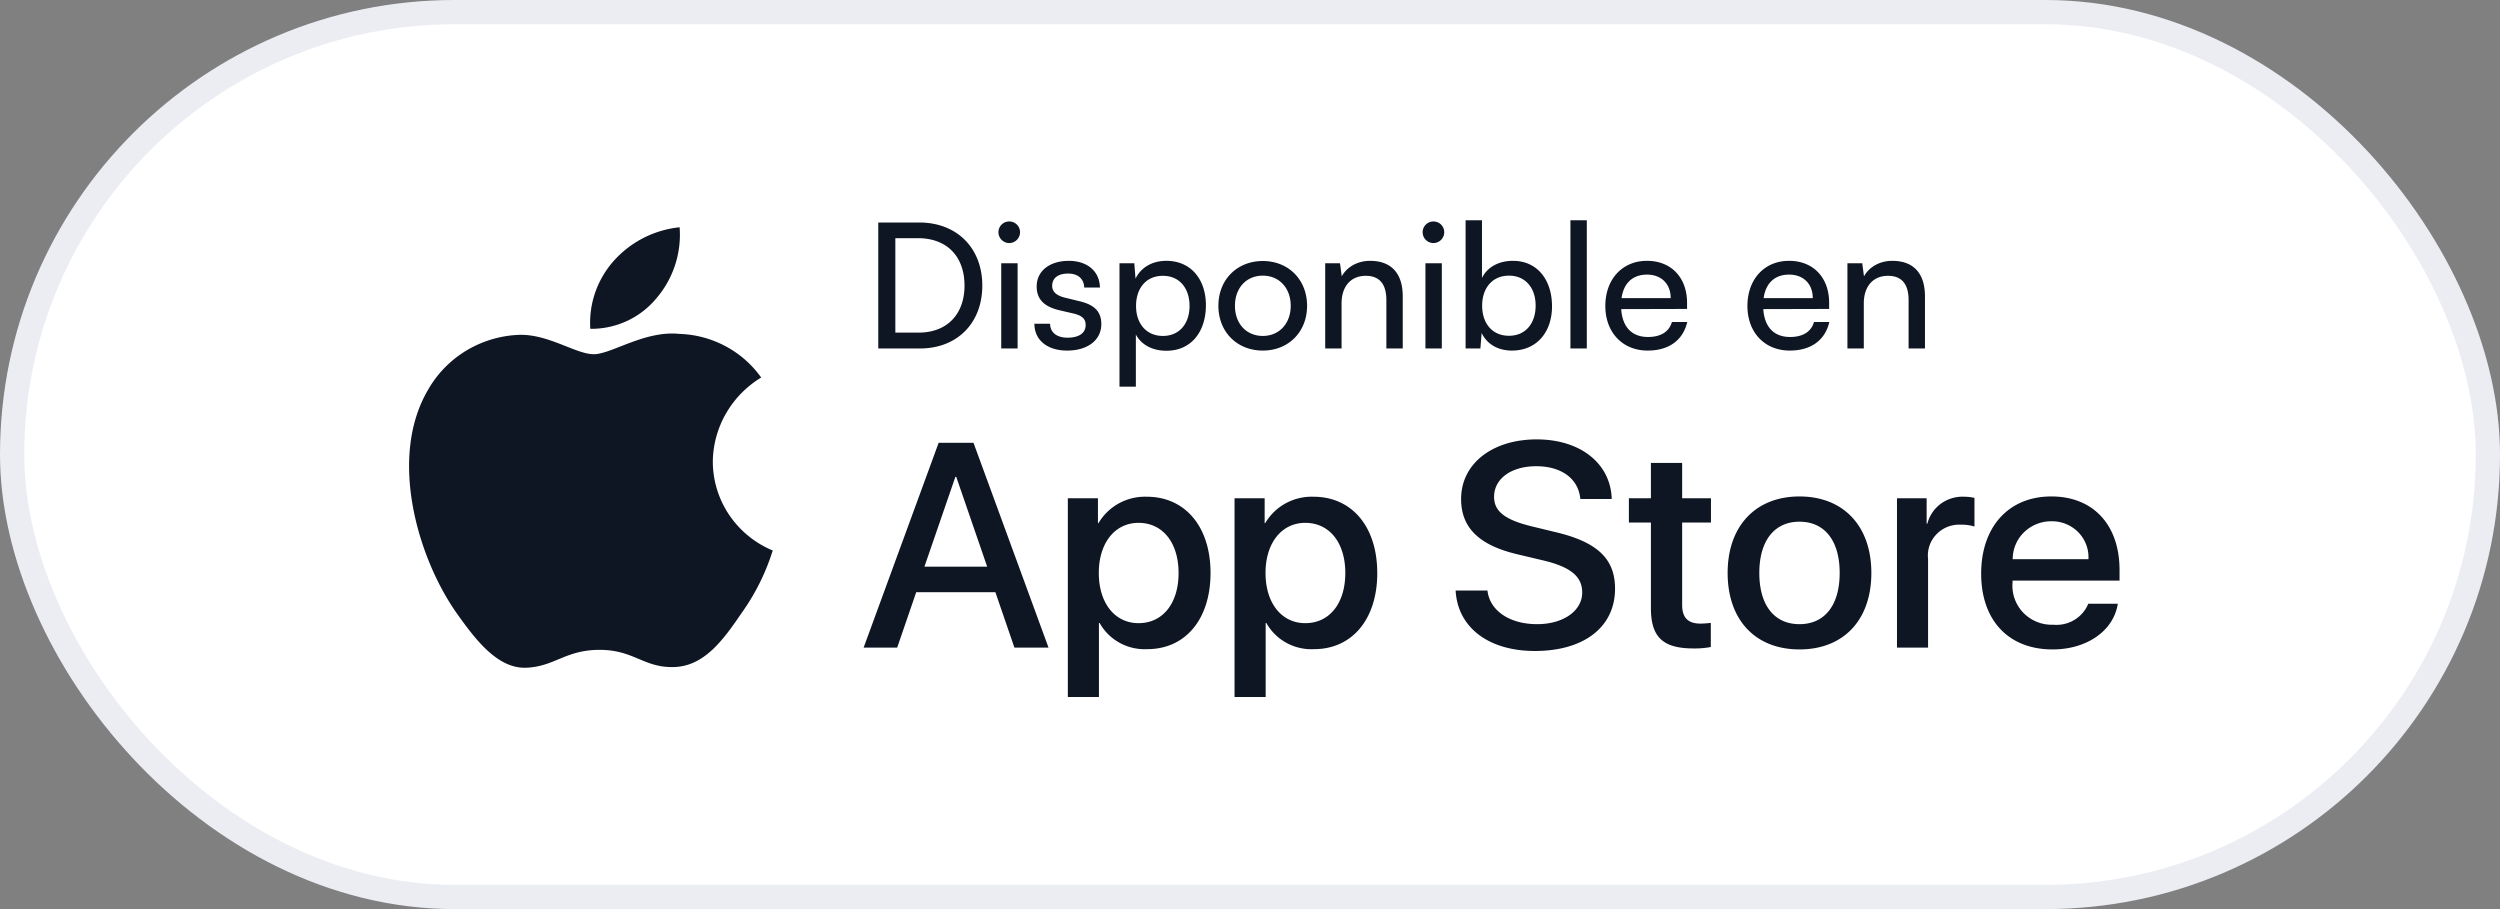
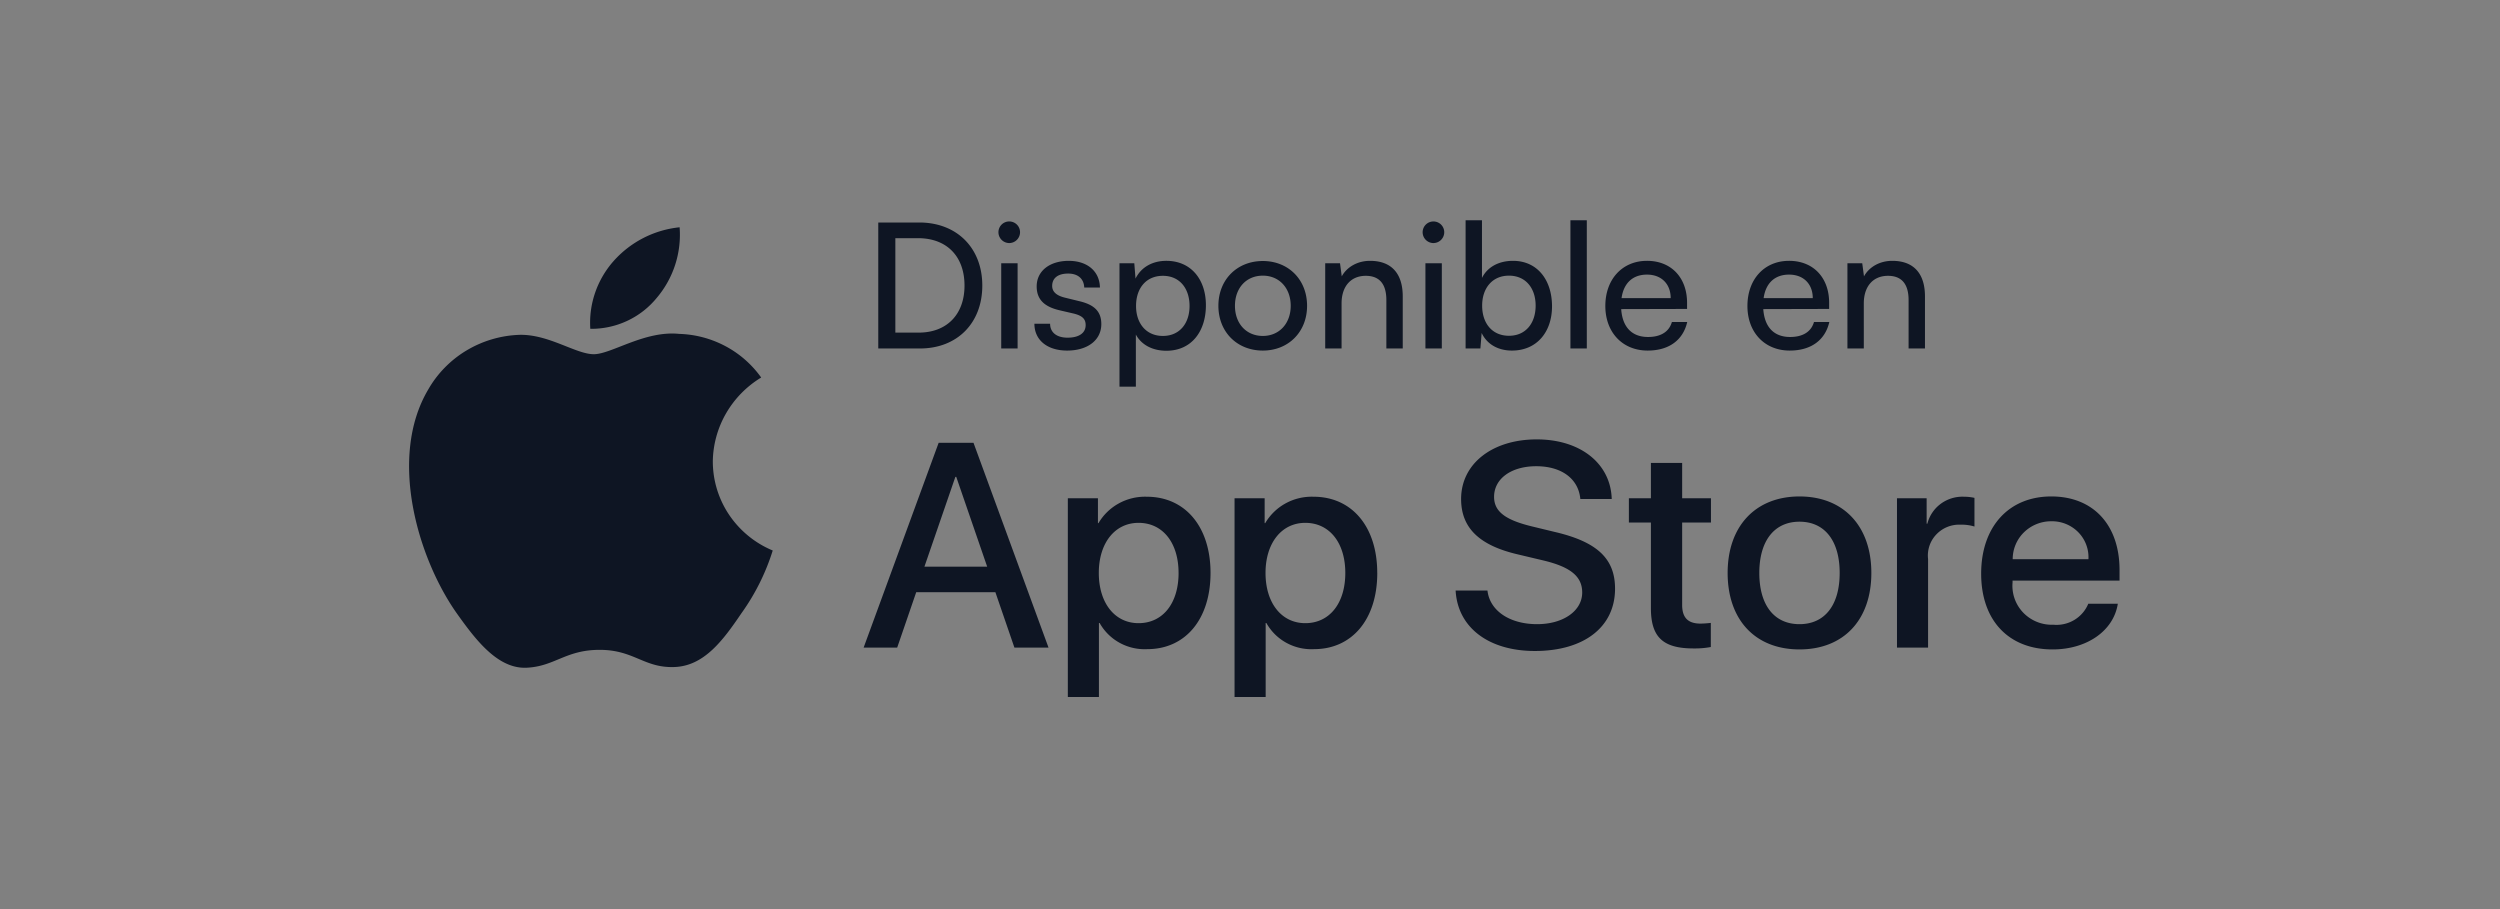
<svg xmlns="http://www.w3.org/2000/svg" width="165" height="60" fill="none">
  <rect width="100%" height="100%" fill="#808080" stroke="none" />
-   <rect width="163.4" height="58.4" x=".8" y=".8" fill="#fff" stroke="#EBEDF3" stroke-width="1.6" rx="29.2" />
  <path fill="#0E1523" d="M47.045 30.46a6.534 6.534 0 0 1 .873-3.175 6.65 6.65 0 0 1 2.32-2.368 6.83 6.83 0 0 0-2.358-2.07 6.94 6.94 0 0 0-3.049-.81c-2.275-.236-4.48 1.341-5.64 1.341-1.18 0-2.966-1.318-4.888-1.279a7.278 7.278 0 0 0-3.516 1.034 7.144 7.144 0 0 0-2.543 2.608c-2.62 4.47-.666 11.04 1.844 14.654 1.256 1.77 2.723 3.746 4.643 3.676 1.88-.077 2.581-1.181 4.85-1.181 2.246 0 2.905 1.18 4.864 1.136 2.016-.032 3.286-1.777 4.498-3.563A14.551 14.551 0 0 0 51 36.333a6.458 6.458 0 0 1-2.874-2.35 6.32 6.32 0 0 1-1.08-3.522Zm-3.7-10.8a6.443 6.443 0 0 0 1.51-4.66 6.749 6.749 0 0 0-4.345 2.216 6.17 6.17 0 0 0-1.228 2.092 6.107 6.107 0 0 0-.322 2.395c.84.009 1.671-.17 2.43-.524a5.543 5.543 0 0 0 1.955-1.519Zm22.351 19.427H60.47l-1.255 3.653H57l4.951-13.515h2.3l4.951 13.515h-2.251l-1.255-3.653Zm-4.685-1.685h4.143l-2.042-5.929h-.058l-2.043 5.929Zm18.884.412c0 3.062-1.663 5.03-4.172 5.03a3.43 3.43 0 0 1-1.825-.417 3.365 3.365 0 0 1-1.321-1.307h-.048V46h-2.052V32.887h1.987v1.639h.037a3.524 3.524 0 0 1 1.348-1.305 3.59 3.59 0 0 1 1.836-.437c2.537 0 4.21 1.977 4.21 5.03Zm-2.11 0c0-1.995-1.045-3.306-2.641-3.306-1.569 0-2.623 1.339-2.623 3.306 0 1.986 1.054 3.315 2.623 3.315 1.596 0 2.642-1.302 2.642-3.315Zm13.115 0c0 3.062-1.664 5.03-4.173 5.03a3.43 3.43 0 0 1-1.824-.417 3.365 3.365 0 0 1-1.322-1.307h-.047V46H81.48V32.887h1.987v1.639h.038a3.523 3.523 0 0 1 1.347-1.305 3.59 3.59 0 0 1 1.836-.437c2.538 0 4.21 1.977 4.21 5.03Zm-2.11 0c0-1.995-1.046-3.306-2.642-3.306-1.568 0-2.623 1.339-2.623 3.306 0 1.986 1.055 3.315 2.623 3.315 1.596 0 2.642-1.302 2.642-3.315Zm9.382 1.161c.152 1.34 1.473 2.22 3.279 2.22 1.729 0 2.974-.88 2.974-2.089 0-1.049-.751-1.677-2.528-2.107l-1.777-.422c-2.518-.6-3.687-1.76-3.687-3.643 0-2.332 2.062-3.934 4.99-3.934 2.897 0 4.884 1.602 4.951 3.934h-2.072c-.124-1.35-1.255-2.163-2.909-2.163-1.653 0-2.784.823-2.784 2.022 0 .956.723 1.518 2.49 1.948l1.511.366c2.814.656 3.983 1.77 3.983 3.746 0 2.529-2.044 4.112-5.294 4.112-3.042 0-5.095-1.546-5.228-3.99h2.101Zm12.85-8.42v2.332h1.901v1.602h-1.901v5.432c0 .843.38 1.237 1.216 1.237.226-.004.451-.02.675-.047v1.592c-.375.07-.757.1-1.14.094-2.024 0-2.813-.75-2.813-2.66v-5.648h-1.454v-1.602h1.454v-2.332h2.062Zm3.002 7.259c0-3.1 1.853-5.048 4.742-5.048 2.899 0 4.743 1.948 4.743 5.048 0 3.109-1.835 5.048-4.743 5.048-2.908 0-4.742-1.94-4.742-5.048Zm7.394 0c0-2.127-.989-3.382-2.652-3.382-1.663 0-2.651 1.265-2.651 3.382 0 2.135.988 3.381 2.651 3.381 1.663 0 2.652-1.246 2.652-3.38Zm3.783-4.927h1.957v1.677h.048a2.35 2.35 0 0 1 .881-1.311 2.41 2.41 0 0 1 1.524-.47c.236 0 .472.025.703.076v1.892a2.91 2.91 0 0 0-.922-.122 2.074 2.074 0 0 0-1.599.649 2.01 2.01 0 0 0-.54 1.618v5.844h-2.052v-9.853Zm14.575 6.959c-.276 1.789-2.044 3.017-4.305 3.017-2.909 0-4.714-1.921-4.714-5.002 0-3.09 1.815-5.095 4.628-5.095 2.766 0 4.505 1.872 4.505 4.86v.693h-7.061v.122a2.555 2.555 0 0 0 .705 1.994 2.612 2.612 0 0 0 1.984.797 2.29 2.29 0 0 0 1.388-.316c.416-.25.739-.625.921-1.07h1.949Zm-6.938-2.94h4.999a2.355 2.355 0 0 0-.672-1.78 2.431 2.431 0 0 0-1.78-.722 2.564 2.564 0 0 0-1.802.728 2.476 2.476 0 0 0-.745 1.773ZM60.715 23h-2.749v-8.315h2.703c2.484 0 4.163 1.68 4.163 4.164 0 2.472-1.656 4.151-4.117 4.151Zm-.127-7.28h-1.495v6.233h1.541c1.852 0 3.024-1.195 3.024-3.104 0-1.933-1.172-3.129-3.07-3.129Zm6.022.322a.717.717 0 0 1-.713-.713.71.71 0 0 1 .713-.713.71.71 0 0 1 .713.713.717.717 0 0 1-.713.713ZM66.081 23v-5.623h1.081V23h-1.08Zm2.19-1.633h1.036c0 .575.437.92 1.15.92.759 0 1.196-.31 1.196-.828 0-.38-.184-.61-.77-.759l-.99-.23c-1-.241-1.472-.736-1.472-1.564 0-1.035.874-1.69 2.116-1.69 1.23 0 2.036.69 2.059 1.759H71.56c-.023-.564-.403-.92-1.058-.92-.679 0-1.058.299-1.058.817 0 .379.276.632.828.77l.989.242c.954.23 1.426.666 1.426 1.506 0 1.07-.92 1.748-2.254 1.748-1.323 0-2.162-.702-2.162-1.771Zm5.615 4.151v-8.142h.978l.08 1.012c.38-.77 1.139-1.173 2.036-1.173 1.61 0 2.61 1.208 2.61 2.933 0 1.713-.943 3.002-2.61 3.002-.897 0-1.645-.38-2.013-1.07v3.439h-1.08Zm1.093-5.324c0 1.15.667 1.978 1.771 1.978 1.104 0 1.76-.828 1.76-1.978 0-1.162-.656-1.99-1.76-1.99s-1.771.817-1.771 1.99Zm5.435-.011c0-1.737 1.242-2.956 2.933-2.956 1.678 0 2.92 1.219 2.92 2.956 0 1.736-1.242 2.955-2.92 2.955-1.691 0-2.933-1.219-2.933-2.956Zm1.093 0c0 1.172.747 1.989 1.84 1.989 1.08 0 1.84-.817 1.84-1.99 0-1.172-.76-1.989-1.84-1.989-1.093 0-1.84.816-1.84 1.99ZM88.544 23h-1.08v-5.623h.977l.115.862c.356-.644 1.07-1.024 1.863-1.024 1.483 0 2.162.909 2.162 2.346V23H91.5v-3.197c0-1.139-.53-1.599-1.357-1.599-1.012 0-1.599.725-1.599 1.817V23Zm6.063-6.957a.717.717 0 0 1-.713-.713.71.71 0 0 1 .713-.713.71.71 0 0 1 .713.712.717.717 0 0 1-.713.713ZM94.078 23v-5.623h1.082V23h-1.081Zm3.629 0h-.978v-8.464h1.081v3.807c.368-.736 1.127-1.128 2.047-1.128 1.61 0 2.576 1.265 2.576 3.002 0 1.702-1.012 2.921-2.645 2.921-.885 0-1.633-.391-2-1.162L97.706 23Zm.115-2.829c0 1.173.667 1.99 1.77 1.99 1.105 0 1.76-.829 1.76-1.99 0-1.15-.655-1.978-1.76-1.978-1.103 0-1.77.828-1.77 1.978ZM104.729 23h-1.081v-8.464h1.081V23Zm4.018.138c-1.656 0-2.795-1.196-2.795-2.944 0-1.76 1.116-2.979 2.749-2.979 1.598 0 2.645 1.105 2.645 2.772v.403l-4.347.011c.08 1.184.701 1.84 1.771 1.84.839 0 1.391-.345 1.575-.989h1.012c-.276 1.207-1.219 1.886-2.61 1.886Zm-.046-5.014c-.943 0-1.541.564-1.679 1.553h3.243c0-.932-.61-1.553-1.564-1.553Zm9.423 5.014c-1.656 0-2.794-1.196-2.794-2.944 0-1.76 1.115-2.979 2.748-2.979 1.599 0 2.645 1.105 2.645 2.772v.403l-4.347.011c.081 1.184.702 1.84 1.771 1.84.84 0 1.392-.345 1.576-.989h1.012c-.276 1.207-1.219 1.886-2.611 1.886Zm-.046-5.014c-.943 0-1.541.564-1.679 1.553h3.243c0-.932-.609-1.553-1.564-1.553ZM123.011 23h-1.081v-5.623h.978l.115.862c.356-.644 1.069-1.024 1.863-1.024 1.483 0 2.162.909 2.162 2.346V23h-1.081v-3.197c0-1.139-.529-1.599-1.357-1.599-1.012 0-1.599.725-1.599 1.817V23Z" />
</svg>